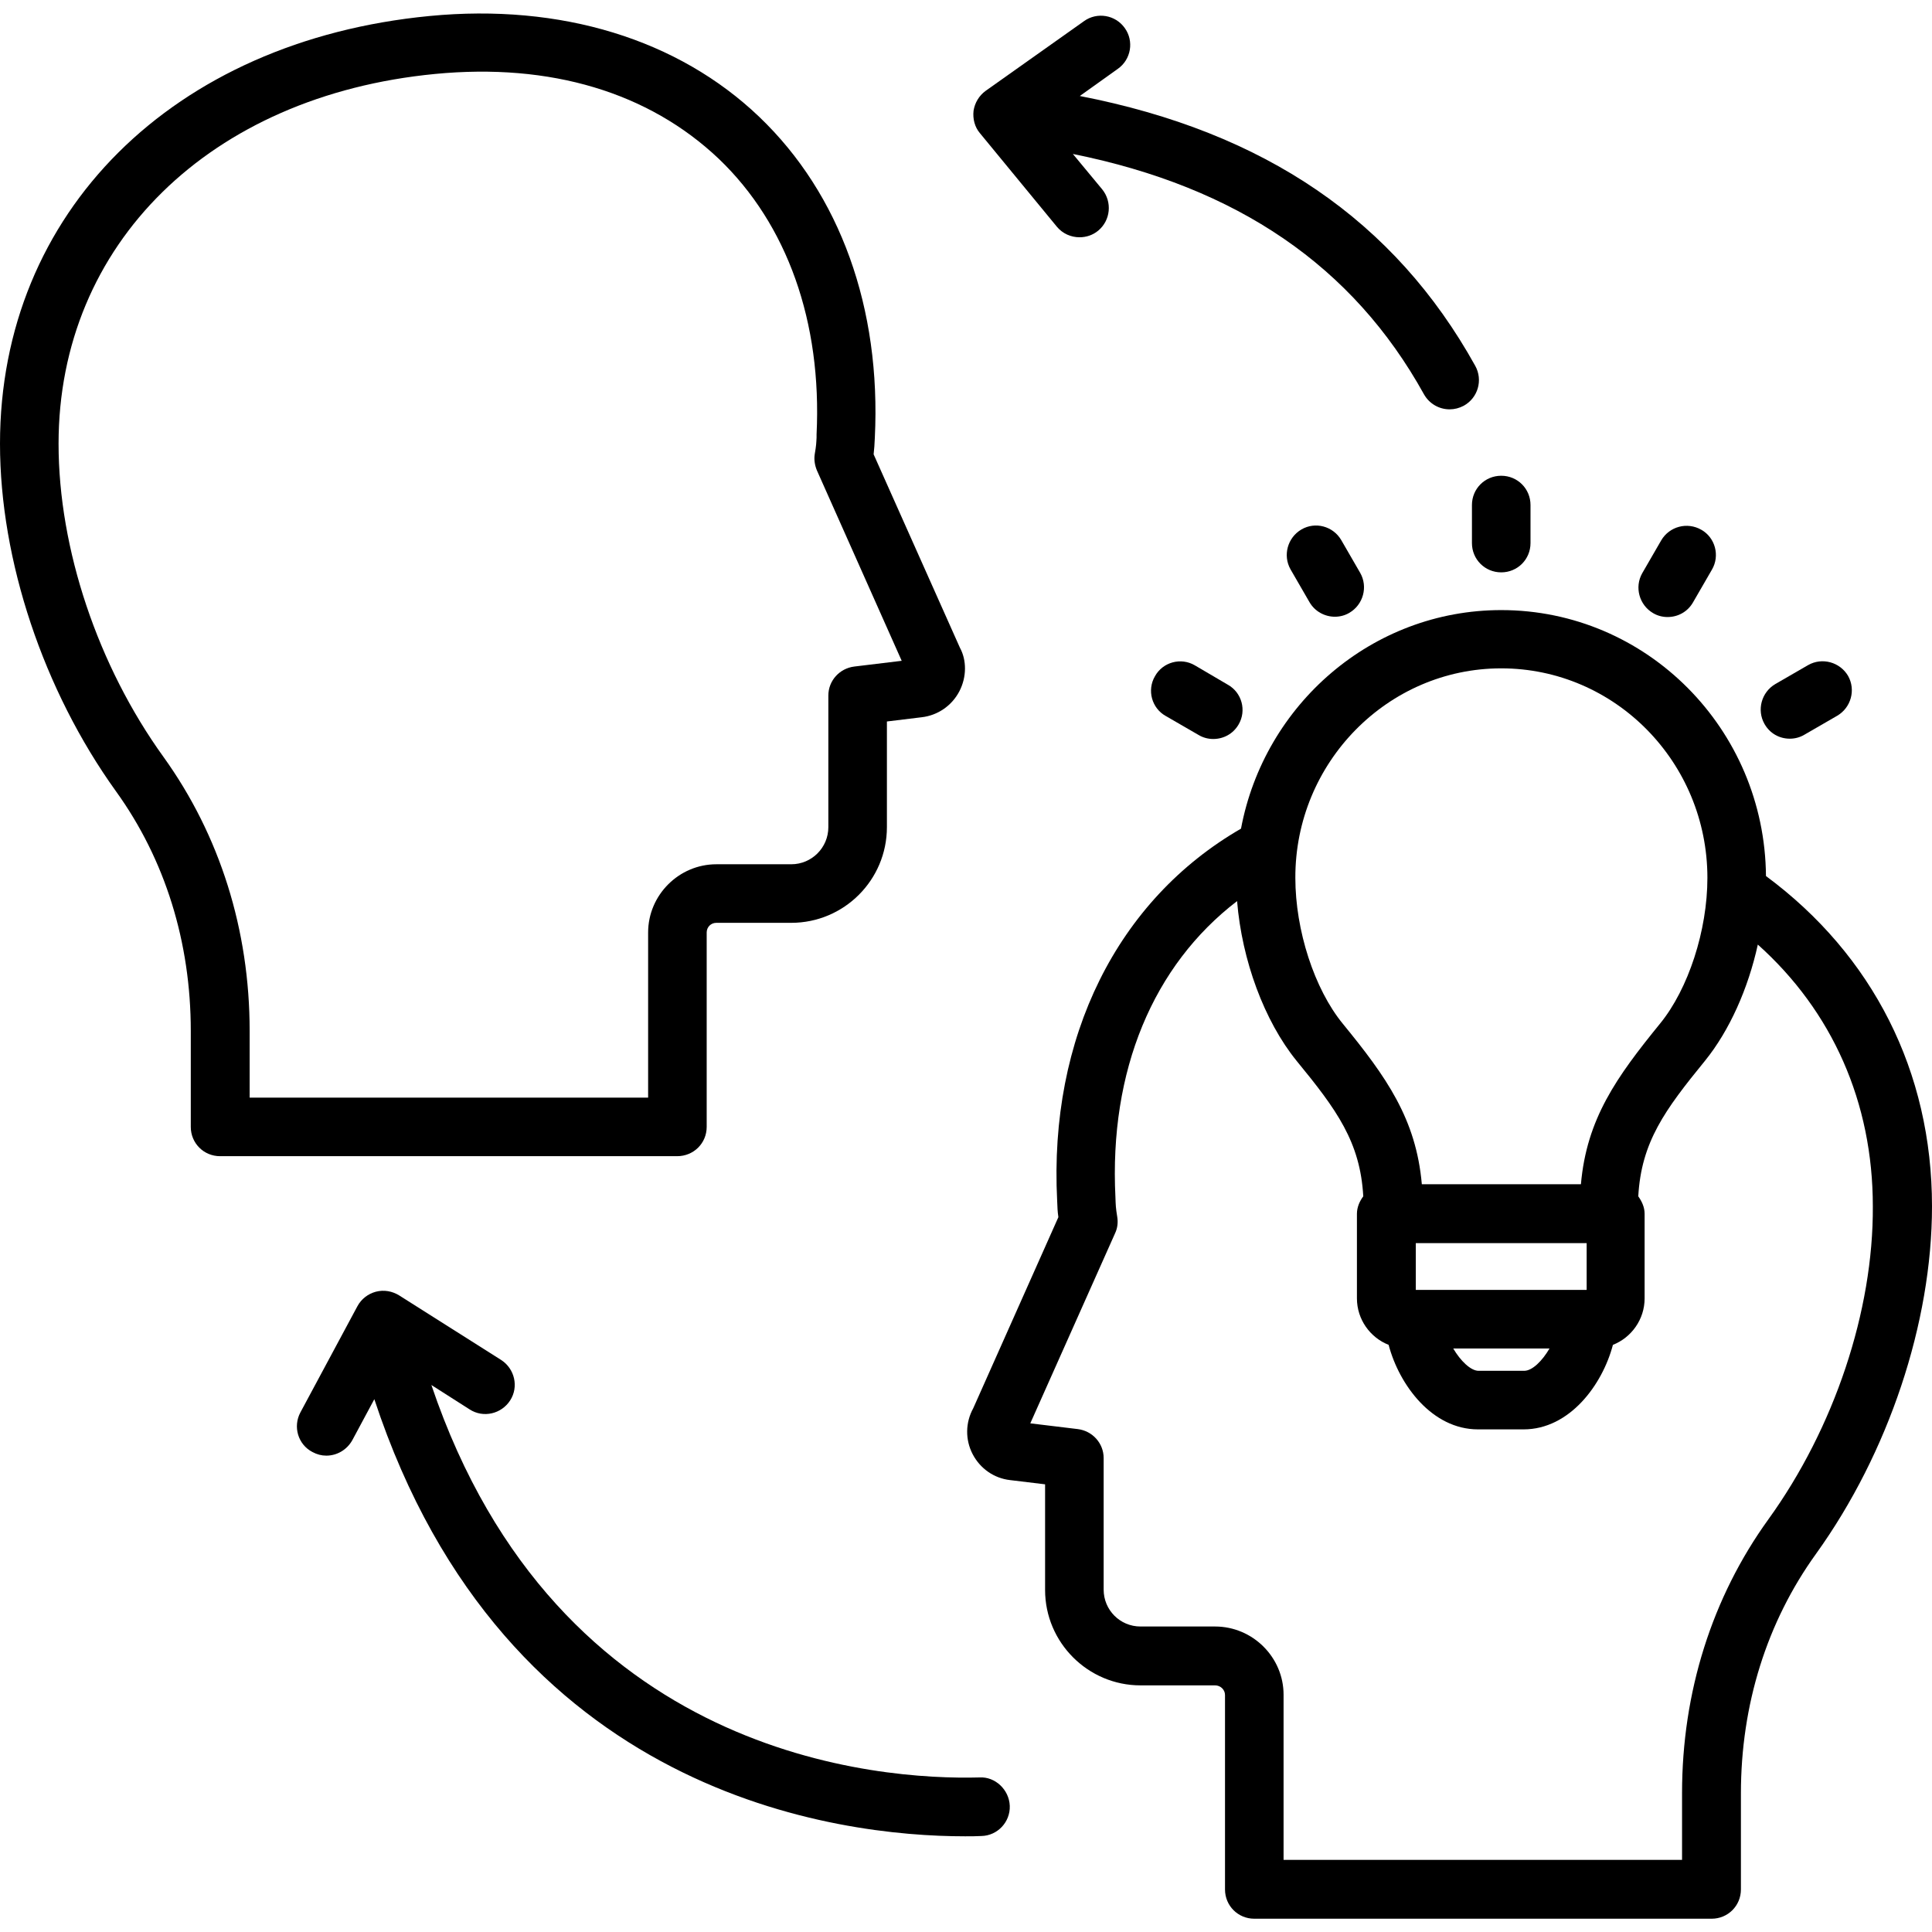
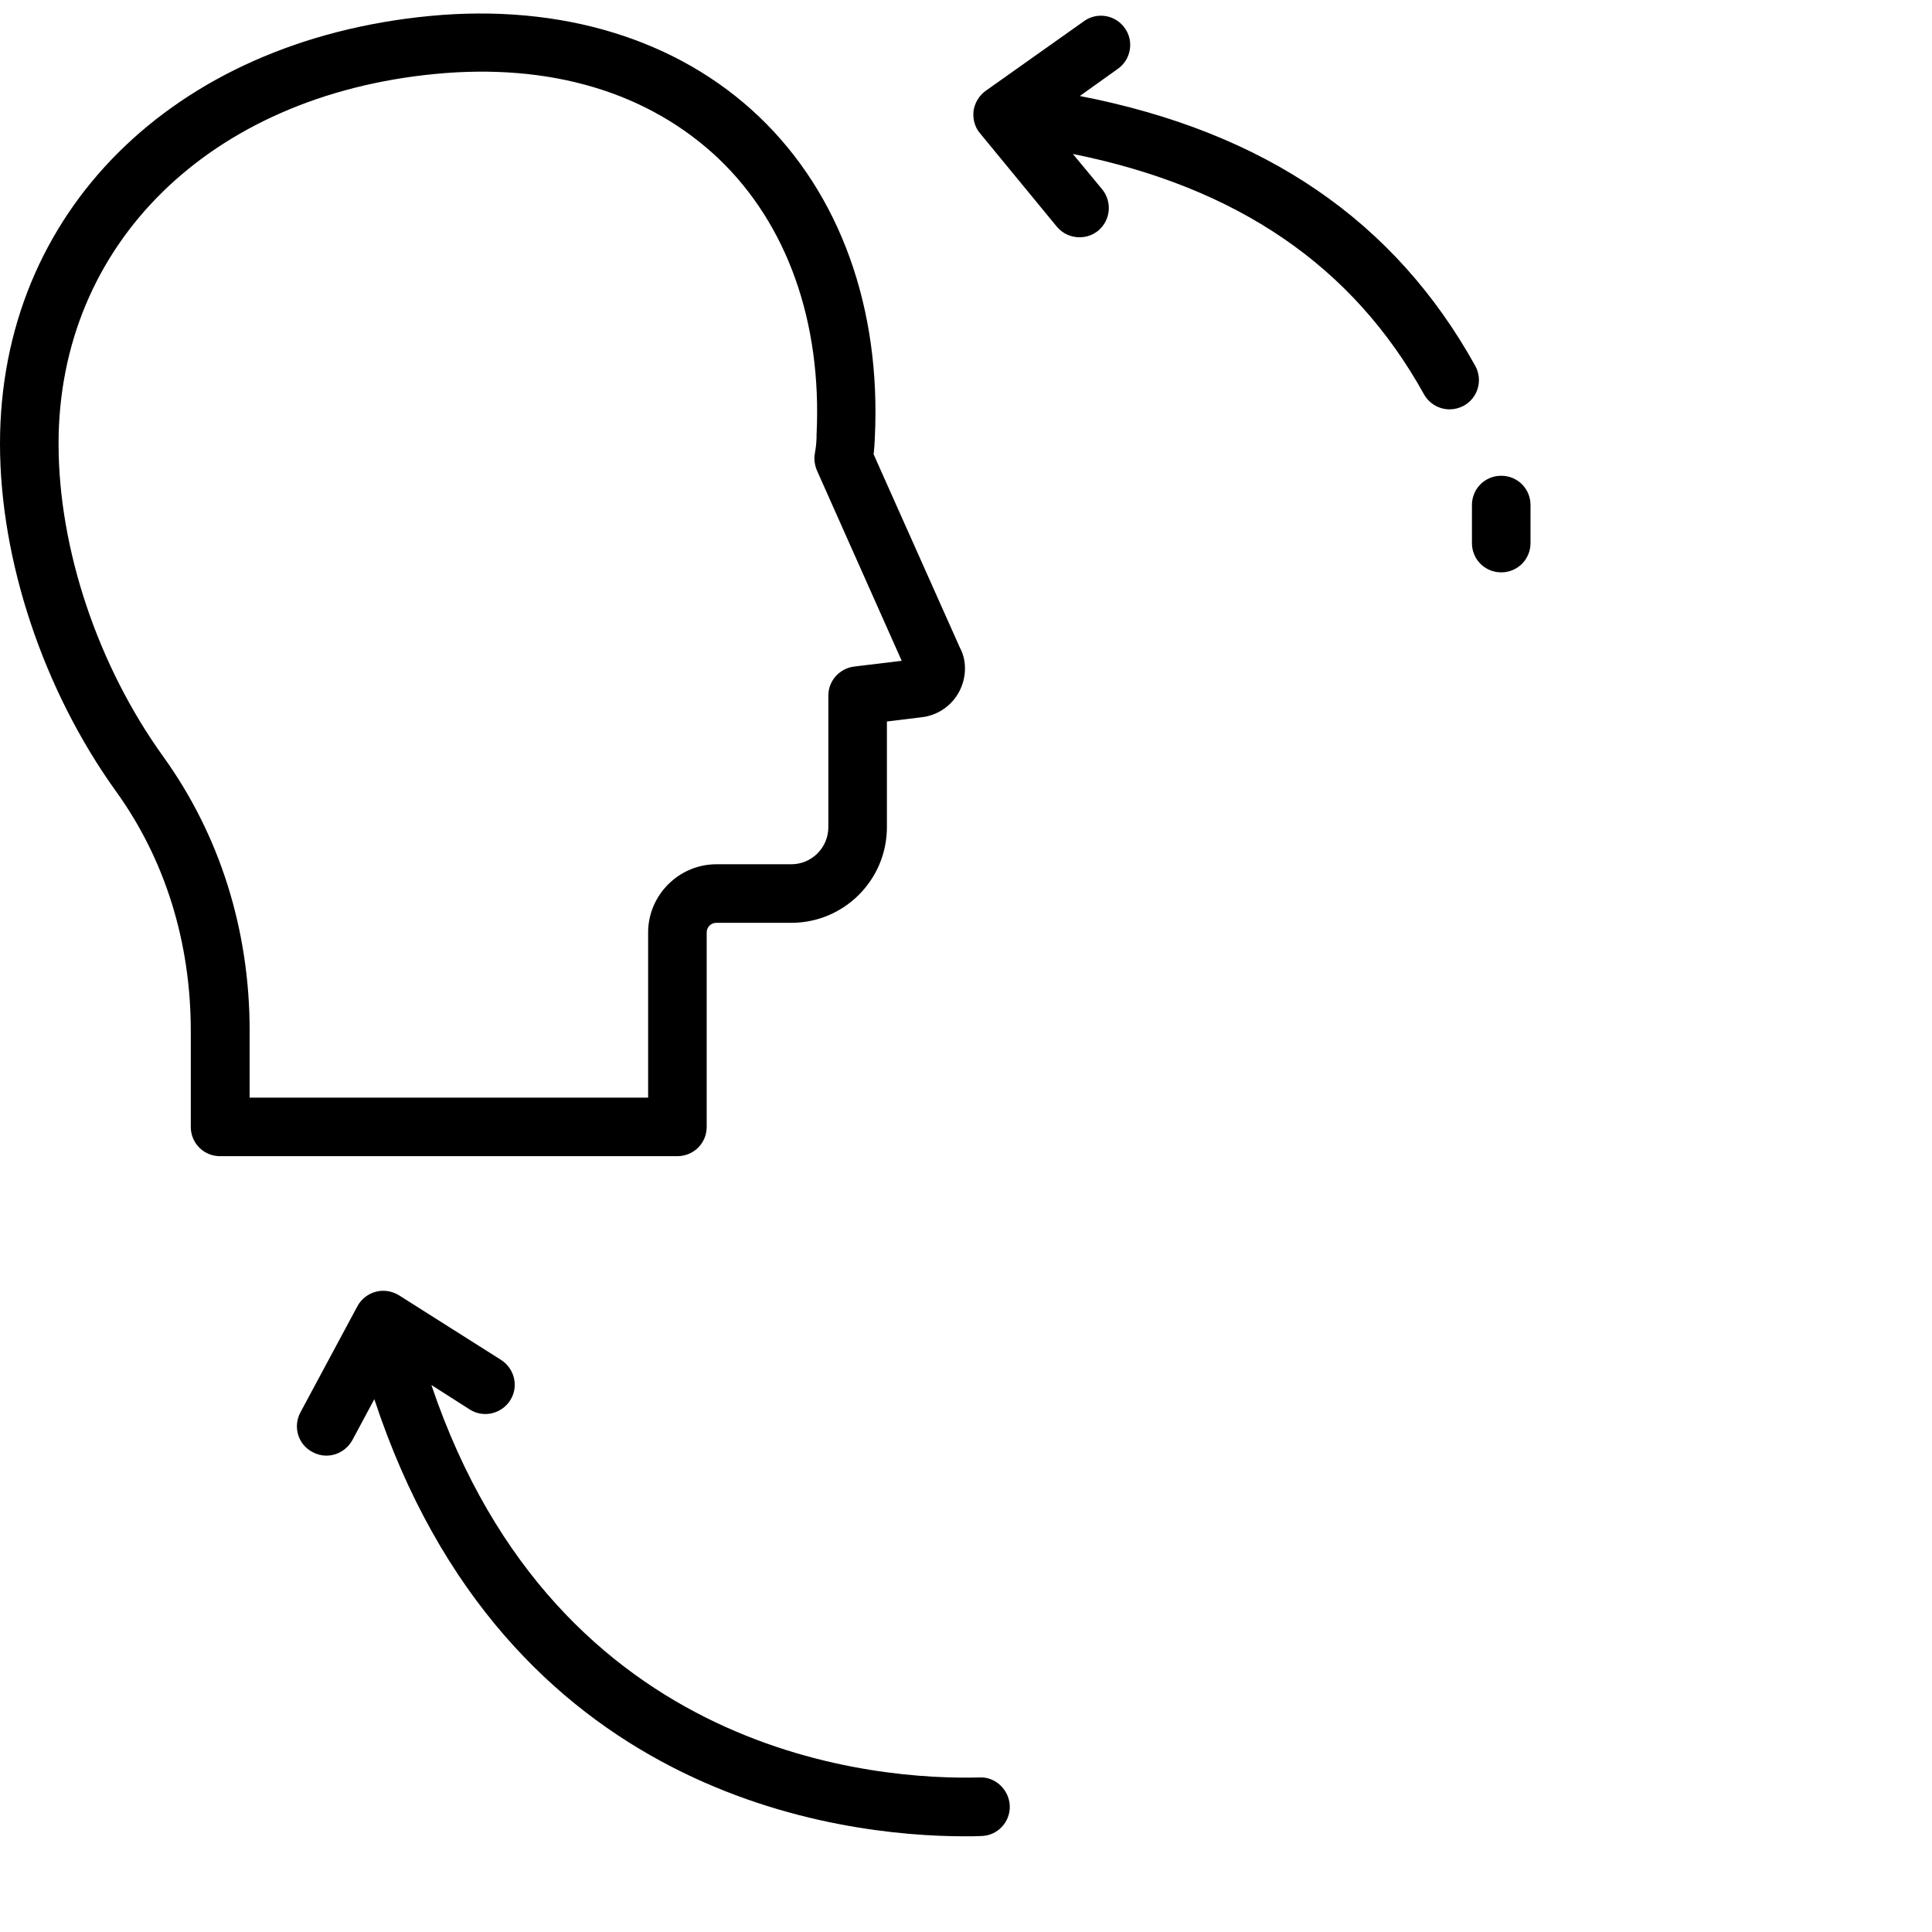
<svg xmlns="http://www.w3.org/2000/svg" id="Layer_1" enable-background="new 0 0 64 64" height="512" viewBox="0 0 64 64" width="512">
  <g>
    <path d="m32.45 58.88c-3.3.09-13.98-.63-18.16-13l1.27.81c.45.29 1.05.15 1.34-.3s.15-1.05-.3-1.34l-3.38-2.14c-.23-.14-.5-.19-.77-.12-.26.07-.48.24-.61.48l-1.89 3.52c-.25.47-.08 1.06.4 1.31.15.08.3.12.46.12.35 0 .68-.19.86-.51l.73-1.36c4.34 13.16 15.38 14.48 19.57 14.48.19 0 .37 0 .54-.01.53-.01.96-.46.94-1-.02-.53-.48-.97-1-.94z" />
    <path d="m35.01 7.51c.19.23.47.35.75.35.22 0 .44-.07.62-.22.41-.34.47-.95.13-1.37l-.97-1.17c5.46 1.1 9.28 3.72 11.63 7.96.18.32.51.5.85.5.16 0 .32-.04.47-.12.47-.26.64-.85.38-1.32-2.67-4.81-6.97-7.75-13.1-8.94l1.26-.9c.44-.31.54-.92.23-1.35-.31-.44-.92-.54-1.35-.23l-3.26 2.31c-.22.16-.36.4-.4.66-.03.27.04.54.21.74z" />
-     <path d="m58.5 29.02c-.04-4.87-3.95-8.81-8.77-8.81-4.28 0-7.85 3.13-8.62 7.24-4.09 2.36-6.37 6.91-6.09 12.33.01.23.01.33.04.54l-2.82 6.33c-.26.47-.27 1.04-.02 1.52s.71.8 1.24.86l1.16.14v3.5c0 1.74 1.42 3.16 3.16 3.16h2.47c.18 0 .33.14.33.32v6.44c0 .54.43.97.97.97h15.15c.54 0 .97-.43.97-.97v-3.18c0-2.94.86-5.68 2.49-7.94 2.4-3.34 3.84-7.65 3.84-11.51 0-4.46-1.96-8.32-5.5-10.94zm-8.77-6.88c3.77 0 6.83 3.11 6.83 6.94 0 1.74-.63 3.68-1.57 4.83-1.44 1.77-2.43 3.15-2.62 5.32h-5.27c-.19-2.17-1.18-3.56-2.62-5.32-.94-1.15-1.57-3.09-1.57-4.83-.01-3.82 3.06-6.94 6.82-6.94zm2.83 19.04v1.55h-5.66v-1.55zm-1.23 3.49c-.24.41-.57.74-.84.74h-1.51c-.26 0-.6-.33-.84-.74zm7.25 5.66c-1.87 2.59-2.86 5.73-2.86 9.07v2.21h-13.2v-5.47c0-1.24-1.02-2.26-2.27-2.26h-2.47c-.68 0-1.22-.55-1.22-1.22v-4.36c0-.49-.37-.9-.86-.96l-1.57-.19 2.81-6.3c.08-.17.1-.36.07-.54-.05-.31-.05-.37-.06-.65-.21-4.2 1.25-7.68 4.03-9.81.16 1.96.9 3.97 1.97 5.29 1.33 1.62 2.11 2.69 2.21 4.49-.12.16-.21.36-.21.58v2.8c0 .7.44 1.3 1.05 1.54.35 1.33 1.44 2.8 2.96 2.8h1.51c1.52 0 2.61-1.47 2.96-2.8.61-.24 1.05-.84 1.05-1.54v-2.8c0-.22-.09-.41-.21-.58.1-1.8.88-2.86 2.21-4.49.81-1 1.43-2.39 1.75-3.85 2.47 2.21 3.81 5.23 3.81 8.67.02 3.47-1.28 7.35-3.46 10.37z" />
    <path d="m48.76 17.99c0 .54.43.97.97.97s.97-.43.97-.97v-1.26c0-.54-.43-.97-.97-.97s-.97.43-.97.97z" />
-     <path d="m43.11 17.54c-.46.27-.62.86-.36 1.32l.63 1.09c.18.31.51.48.84.48.16 0 .33-.04.48-.13.46-.27.62-.86.36-1.32l-.63-1.09c-.27-.46-.86-.62-1.32-.35z" />
-     <path d="m39.58 22.04c-.46-.27-1.06-.11-1.32.36-.27.46-.11 1.06.36 1.32l1.09.63c.15.09.32.13.48.13.34 0 .66-.17.84-.48.27-.46.11-1.06-.36-1.32z" />
-     <path d="m59.29 24.47c.16 0 .33-.04.48-.13l1.09-.63c.46-.27.62-.86.36-1.32-.27-.46-.86-.62-1.32-.36l-1.09.63c-.46.27-.62.86-.36 1.32.18.32.5.49.84.49z" />
-     <path d="m54.76 20.31c.15.09.32.13.48.13.34 0 .66-.17.84-.48l.63-1.09c.27-.46.11-1.06-.35-1.32-.47-.27-1.06-.11-1.33.35l-.63 1.09c-.26.46-.1 1.05.36 1.32z" />
    <path d="m23.41 37.33v-6.44c0-.18.14-.32.32-.32h2.48c1.75 0 3.17-1.42 3.17-3.17v-3.5l1.15-.14c.53-.06 1-.38 1.25-.86s.24-1.04.02-1.44l-2.86-6.41c.02-.19.03-.31.04-.55.21-4.29-1.15-8.07-3.83-10.63-2.69-2.57-6.57-3.76-10.92-3.34-8.51.82-14.23 6.51-14.23 14.17 0 3.87 1.44 8.17 3.84 11.51 1.63 2.26 2.48 5 2.48 7.94v3.18c0 .54.43.97.97.97h15.14c.55 0 .98-.43.98-.97zm-1.94-6.44v5.47h-13.2v-2.21c0-3.35-.99-6.48-2.85-9.07-2.18-3.02-3.48-6.9-3.48-10.38 0-6.61 5.01-11.53 12.47-12.25 3.83-.37 7.08.61 9.4 2.81 2.27 2.17 3.42 5.41 3.24 9.13v.1c-.01.19-.01.26-.06.55-.03.18 0 .37.07.54l2.81 6.31-1.57.19c-.49.06-.86.47-.86.96v4.36c0 .68-.55 1.23-1.23 1.23h-2.48c-1.24 0-2.26 1.02-2.26 2.26z" />
  </g>
</svg>